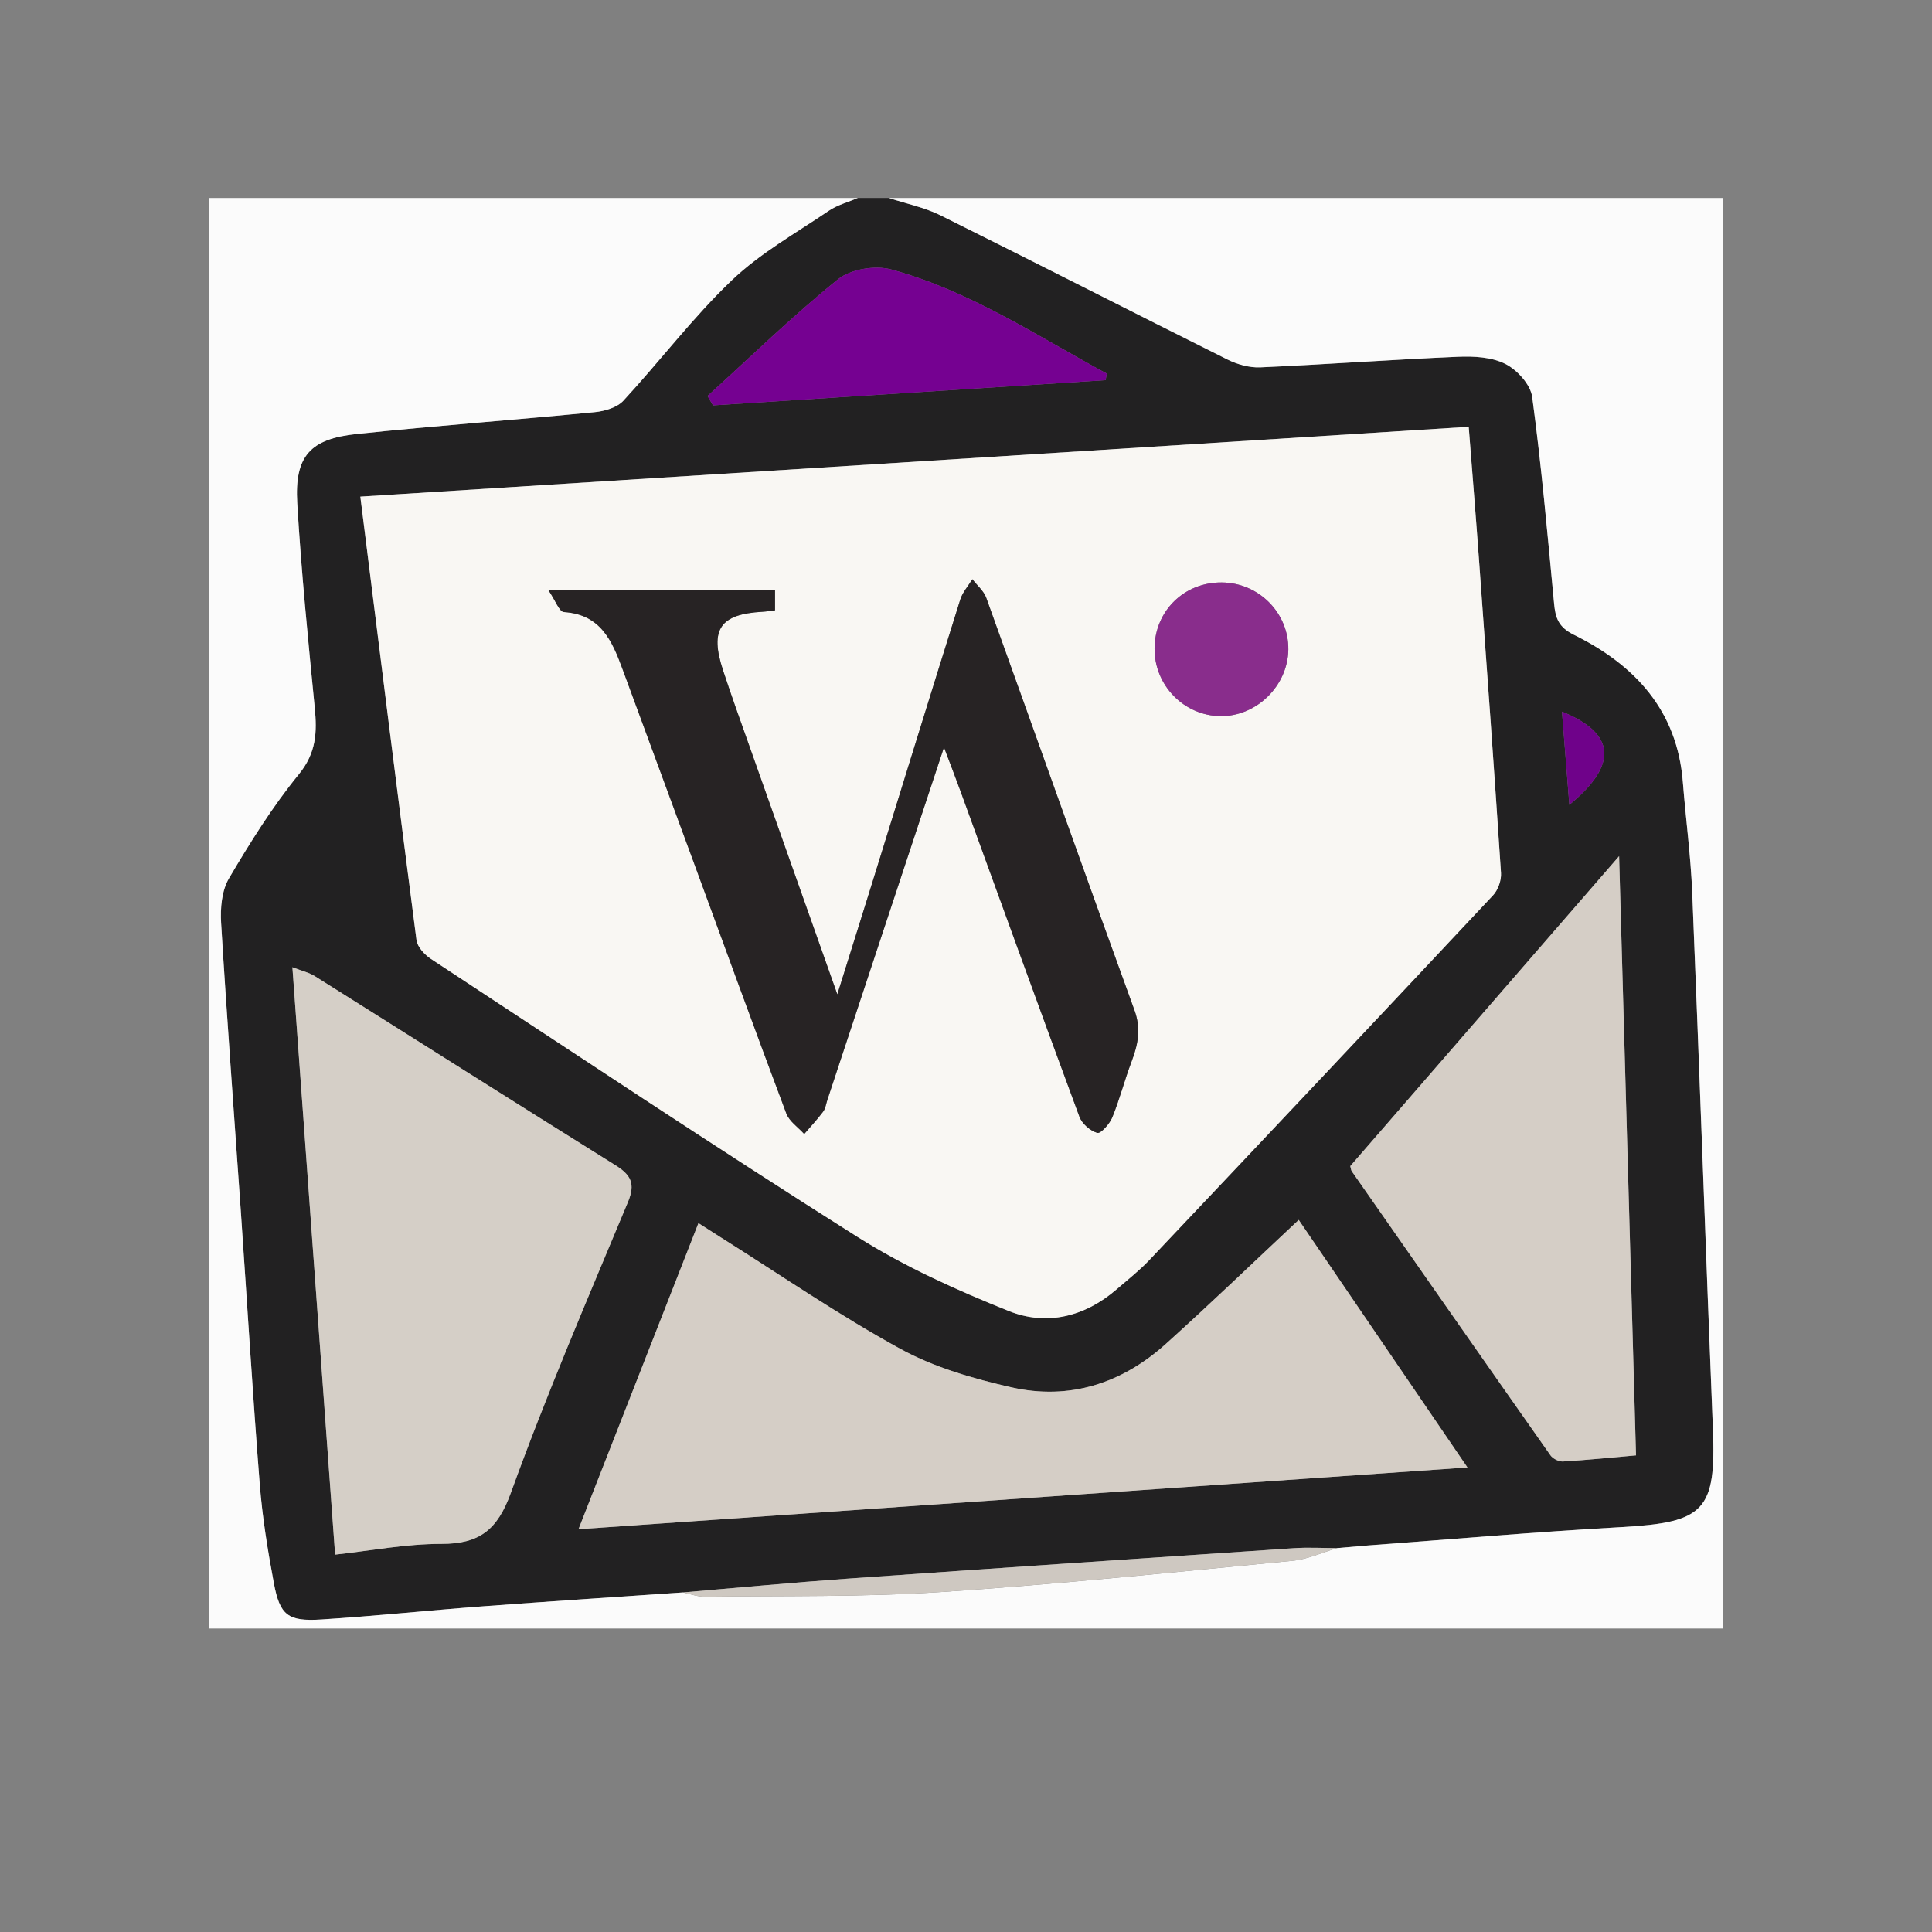
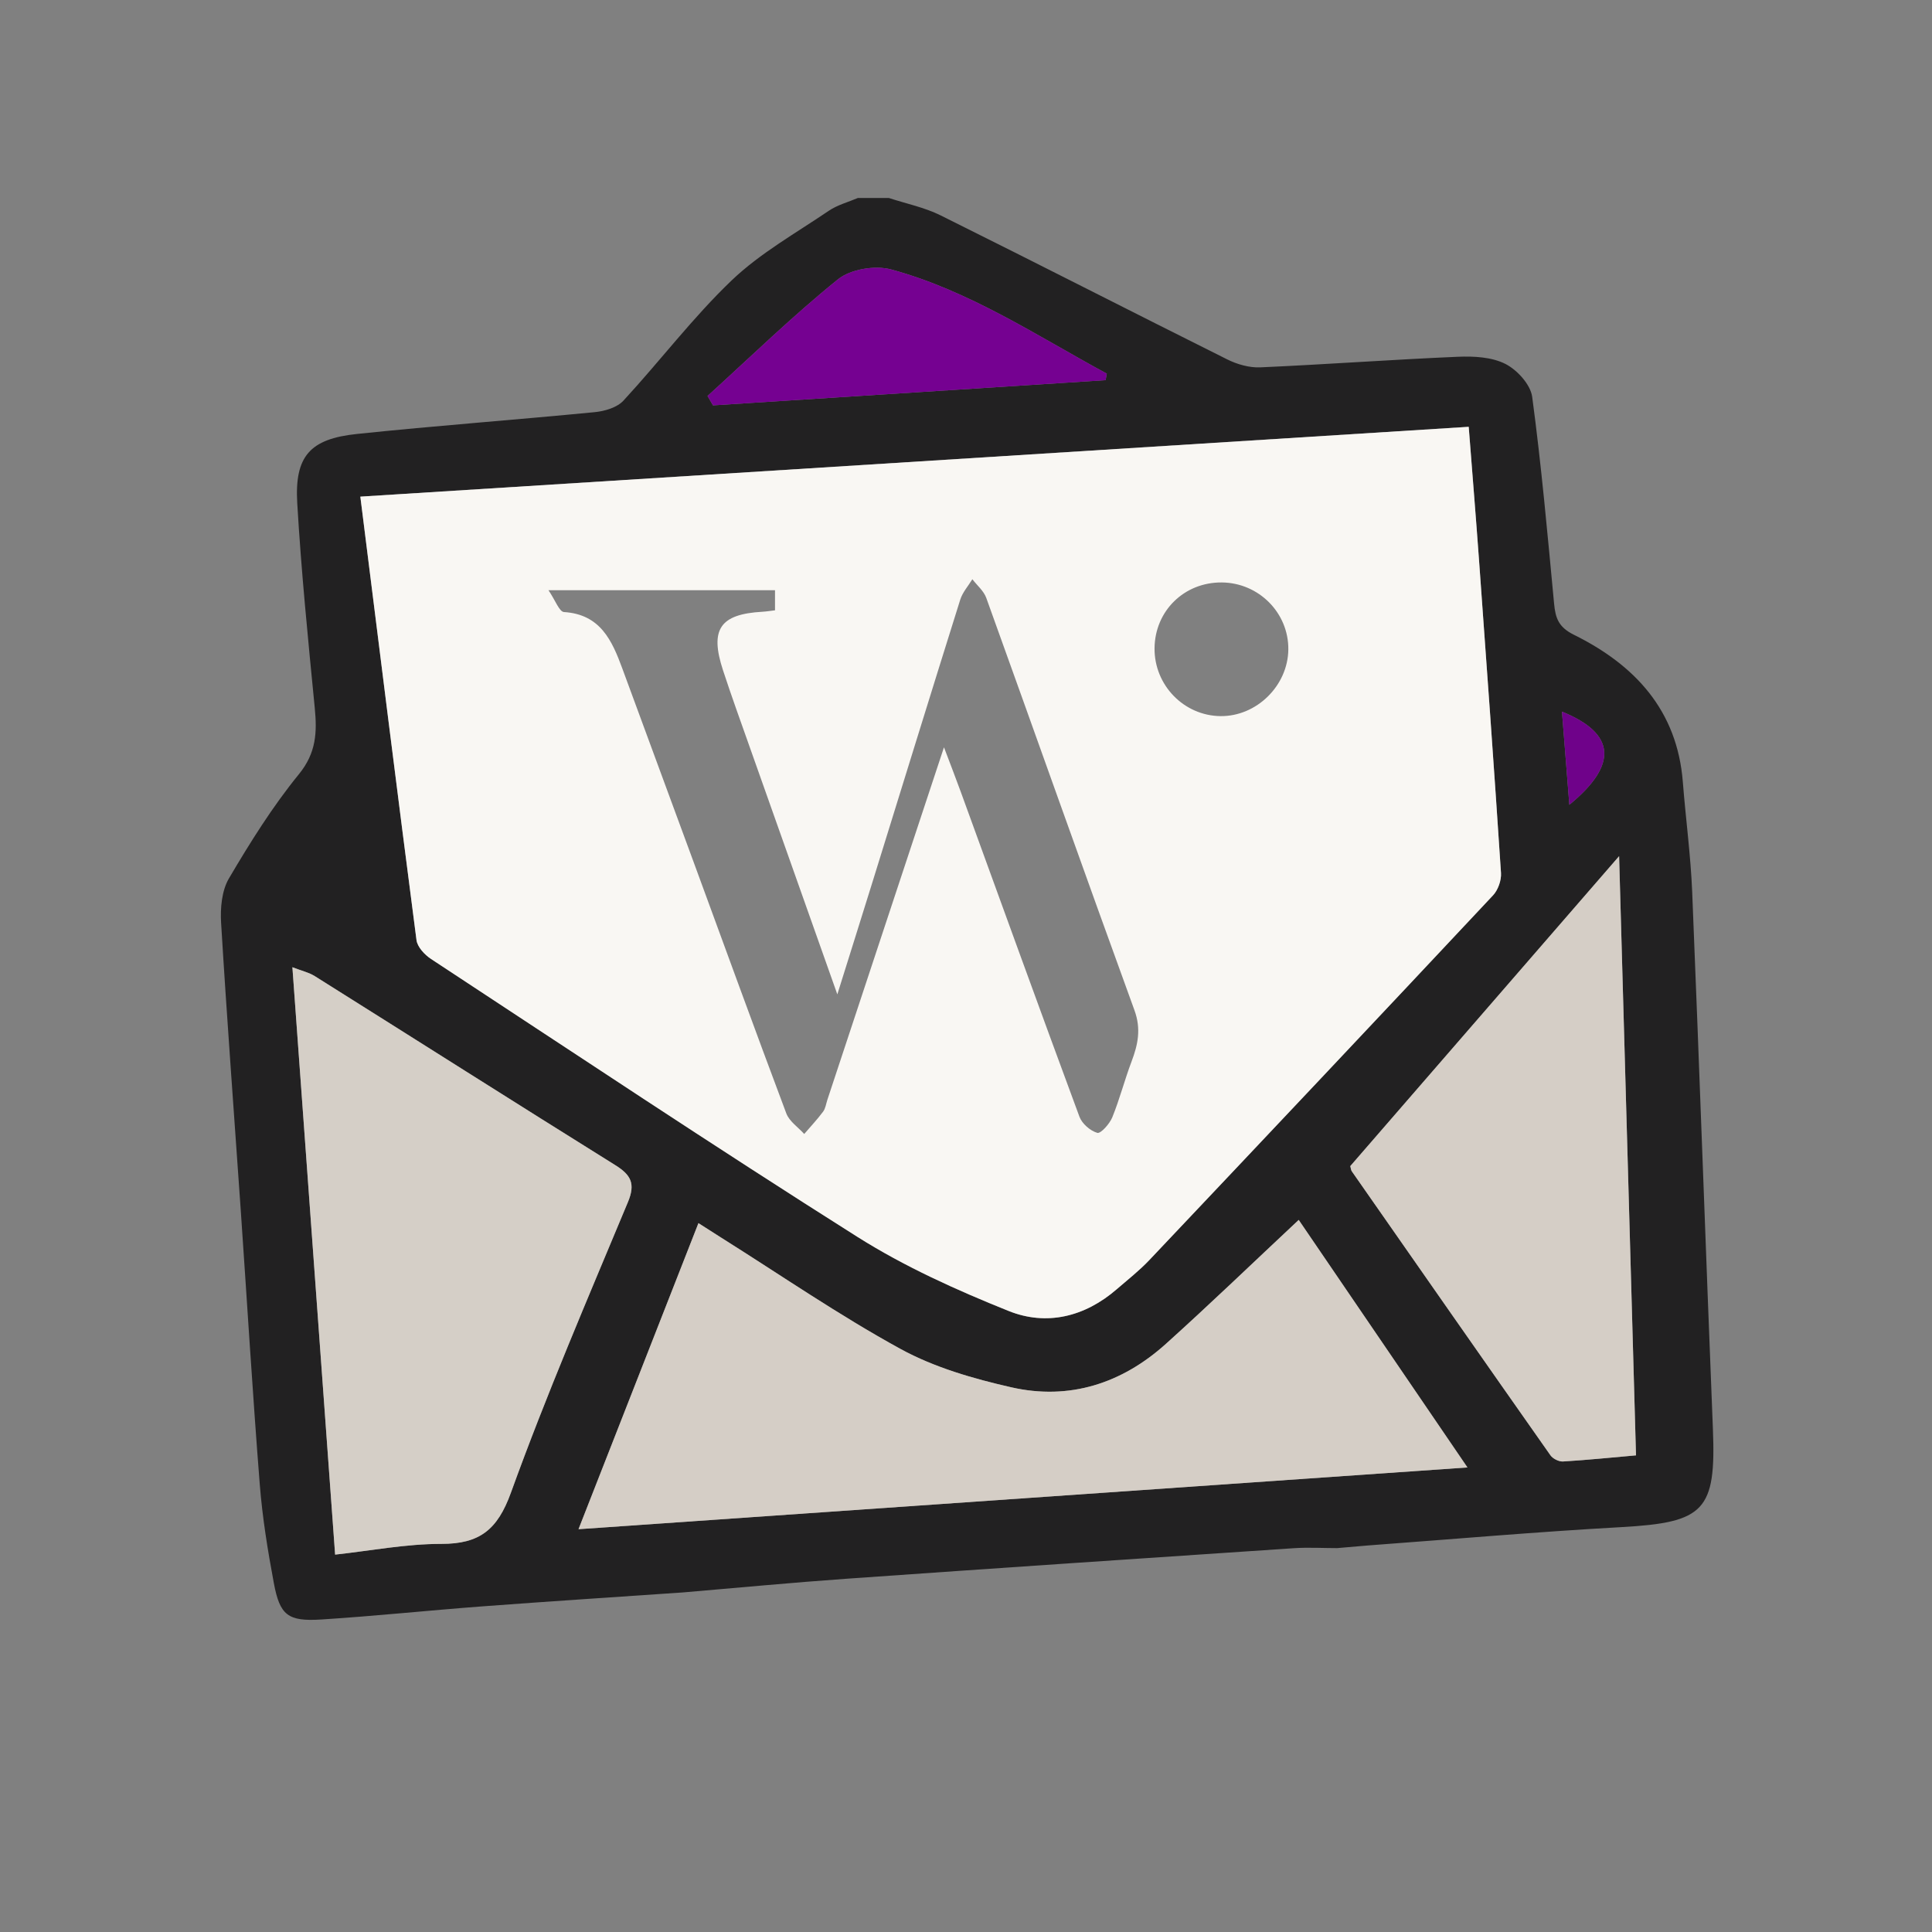
<svg xmlns="http://www.w3.org/2000/svg" id="Layer_1" viewBox="0 0 1000 1000">
  <rect x="0" y="0" width="1000" height="1000" fill="#808080" stroke="none" />
  <defs>
    <style>.cls-1{fill:#f9f7f3;}.cls-2{fill:#fbfbfb;}.cls-3{fill:#750191;}.cls-4{fill:#cec8c1;}.cls-5{fill:#d5cfc7;}.cls-6{fill:#d5cec6;}.cls-7{fill:#222122;}.cls-8{fill:#6f028a;}.cls-9{fill:#892d8c;}.cls-10{fill:#272324;}</style>
  </defs>
  <path class="cls-7" d="M444.055,102.468c5.328,0,10.656,0,15.984-0,8.972,2.948,18.459,4.858,26.83,9.015,49.575,24.615,98.839,49.855,148.373,74.554,5.138,2.562,11.426,4.354,17.073,4.103,34.101-1.512,68.159-4.024,102.262-5.48,8.241-.352,17.557,.125,24.61,3.704,6.109,3.099,13.018,10.691,13.874,17.062,4.773,35.529,7.954,71.278,11.33,106.985,.708,7.487,2.285,12.199,10.249,16.141,31.512,15.598,53.487,39.031,56.399,76.232,1.486,18.986,4.06,37.914,4.839,56.922,3.791,92.575,6.993,185.174,10.713,277.752,1.707,42.48-4.303,48.59-47.409,50.979-43.812,2.428-87.546,6.278-131.314,9.505-1.799,.154-3.597,.307-5.396,.461-3.457,.299-6.914,.599-10.371,.898-7.494-.007-15.017-.451-22.477,.047-77.244,5.166-154.487,10.365-231.711,15.821-28.178,1.991-56.306,4.693-84.457,7.07-34.507,2.38-69.026,4.603-103.517,7.191-27.859,2.091-55.659,5.031-83.536,6.809-17.382,1.108-21.533-2.123-24.656-18.795-3.175-16.944-5.948-34.063-7.3-51.231-3.725-47.277-6.574-94.622-9.844-141.935-3.424-49.529-7.169-99.038-10.16-148.593-.462-7.648,.326-16.694,4.054-23.022,10.996-18.662,22.591-37.234,36.242-53.975,8.979-11.01,9.41-21.665,8.178-34.272-3.446-35.281-6.99-70.582-9.064-105.958-1.426-24.325,6.556-33.294,30.852-35.836,40.998-4.29,82.129-7.3,123.159-11.3,5.154-.502,11.518-2.375,14.808-5.935,18.948-20.5,35.893-43.003,56.001-62.229,14.781-14.132,33.239-24.475,50.347-36.081,4.455-3.022,9.993-4.451,15.033-6.611ZM186.513,257.061c9.837,78.425,19.229,154.005,29.064,229.527,.464,3.566,4.222,7.597,7.526,9.769,73.369,48.213,146.429,96.926,220.645,143.807,24.477,15.462,51.407,27.597,78.359,38.402,19.587,7.853,39.397,3.046,55.905-11.261,5.698-4.938,11.693-9.619,16.856-15.076,59.435-62.814,118.782-125.711,177.917-188.806,2.604-2.778,4.375-7.77,4.125-11.574-3.536-53.953-7.448-107.882-11.361-161.809-1.659-22.869-3.532-45.723-5.35-69.121-191.034,12.035-381.23,24.017-573.688,36.141Zm112.925,534.45c152.68-10.605,305.709-21.234,460.114-31.958-29.865-43.812-58.602-85.969-87.341-128.128-23.373,21.874-45.694,43.4-68.724,64.139-22.787,20.52-49.96,29.349-80.032,22.509-19.66-4.472-39.817-10.26-57.342-19.856-31.805-17.416-61.815-38.108-92.568-57.443-4.628-2.91-9.218-5.88-12.031-7.677-20.939,53.435-41.399,105.648-62.076,158.415Zm-125.979,13.154c18.145-1.974,36.576-5.569,55.004-5.553,19.749,.017,29.023-7.259,35.983-26.501,18.379-50.811,39.774-100.545,60.583-150.452,3.962-9.502,1.561-14.016-6.536-19.065-51.957-32.397-103.636-65.238-155.487-97.804-3.124-1.962-6.947-2.813-11.661-4.657,7.42,102.015,14.704,202.165,22.113,304.031Zm525.451-201.1c.306,1.093,.335,2.053,.795,2.712,34.206,49.039,68.416,98.075,102.808,146.984,1.248,1.775,4.371,3.328,6.511,3.198,12.739-.775,25.445-2.077,37.771-3.168-2.905-103.035-5.783-205.076-8.746-310.142-47.761,55.065-93.491,107.788-139.138,160.415Zm-126.651-406.79c.207-1.126,.414-2.251,.621-3.377-36.393-19.716-71.161-42.967-111.676-53.941-8.283-2.244-20.976-.132-27.48,5.119-23.462,18.939-45.149,40.076-67.506,60.383,.943,1.619,1.887,3.238,2.83,4.857,67.737-4.347,135.474-8.694,203.211-13.041Zm240.033,219.785c25.405-20.852,23.934-36.948-3.819-48.215,1.259,15.892,2.46,31.058,3.819,48.215Z" />
-   <path class="cls-2" d="M444.055,102.468c-5.04,2.161-10.577,3.589-15.033,6.611-17.108,11.605-35.566,21.949-50.347,36.081-20.109,19.226-37.053,41.729-56.001,62.229-3.29,3.56-9.654,5.432-14.808,5.935-41.031,4-82.162,7.01-123.159,11.3-24.296,2.542-32.278,11.511-30.852,35.836,2.074,35.377,5.618,70.677,9.064,105.958,1.231,12.607,.8,23.262-8.178,34.272-13.651,16.74-25.246,35.313-36.242,53.975-3.728,6.327-4.516,15.374-4.054,23.022,2.991,49.555,6.736,99.064,10.16,148.593,3.27,47.313,6.12,94.658,9.844,141.935,1.353,17.168,4.125,34.286,7.3,51.231,3.124,16.672,7.274,19.903,24.656,18.795,27.876-1.777,55.676-4.718,83.536-6.809,34.491-2.588,69.01-4.81,103.517-7.191,3.798,.772,7.606,2.257,11.393,2.207,40.699-.539,81.5,.271,122.068-2.408,60.755-4.012,121.36-10.353,181.984-16.175,7.871-.756,15.473-4.307,23.2-6.563,3.457-.299,6.914-.599,10.372-.898,1.799-.154,3.597-.307,5.396-.461,43.768-3.227,87.502-7.077,131.314-9.505,43.105-2.389,49.115-8.498,47.409-50.979-3.72-92.578-6.922-185.177-10.713-277.752-.778-19.008-3.352-37.937-4.839-56.922-2.912-37.201-24.887-60.634-56.399-76.232-7.964-3.942-9.541-8.654-10.249-16.141-3.376-35.707-6.557-71.455-11.33-106.985-.856-6.371-7.766-13.963-13.874-17.062-7.054-3.579-16.37-4.056-24.61-3.704-34.103,1.456-68.161,3.969-102.262,5.48-5.648,.25-11.936-1.542-17.073-4.103-49.534-24.698-98.798-49.939-148.373-74.554-8.371-4.157-17.859-6.067-26.83-9.015,143.858,0,287.716,0,431.573,0V842.924c-261.075,0-522.15,0-783.226,0-0-246.818-0-493.637-0-740.455,111.889-0,223.779-0,335.668-0Z" />
  <path class="cls-1" d="M186.513,257.061c192.458-12.125,382.653-24.107,573.688-36.141,1.818,23.398,3.691,46.252,5.35,69.121,3.913,53.928,7.825,107.857,11.361,161.809,.249,3.803-1.521,8.795-4.125,11.574-59.135,63.095-118.483,125.992-177.917,188.806-5.163,5.457-11.158,10.138-16.856,15.076-16.508,14.307-36.318,19.113-55.905,11.261-26.952-10.805-53.882-22.94-78.359-38.402-74.216-46.881-147.276-95.594-220.645-143.807-3.304-2.171-7.062-6.202-7.526-9.769-9.835-75.522-19.227-151.102-29.064-229.527Zm97.386,48.448c3.526,5.171,5.585,11.129,8.012,11.283,18.813,1.19,24.854,14.667,30.218,29.274,12.192,33.201,24.479,66.366,36.68,99.563,16.014,43.574,31.85,87.215,48.185,130.668,1.552,4.127,6.106,7.126,9.267,10.649,3.286-3.828,6.762-7.514,9.769-11.55,1.259-1.689,1.543-4.113,2.238-6.213,19.802-59.851,39.6-119.703,60.334-182.383,3.528,9.344,6.181,16.159,8.682,23.029,20.419,56.085,40.71,112.218,61.439,168.188,1.334,3.602,5.597,7.304,9.246,8.352,1.748,.502,6.365-4.646,7.743-8.026,3.833-9.398,6.358-19.321,9.953-28.827,3.332-8.809,5.068-16.881,1.53-26.601-25.863-71.044-51.063-142.328-76.706-213.453-1.303-3.613-4.75-6.453-7.199-9.652-2.127,3.502-5.067,6.749-6.259,10.544-15.245,48.542-30.225,97.166-45.305,145.76-5.783,18.634-11.65,37.243-18.325,58.567-15.791-44.565-30.531-86.114-45.232-127.676-4.719-13.341-9.544-26.649-13.95-40.093-6.942-21.183-1.546-29.021,20.357-30.266,2.162-.123,4.31-.483,6.569-.745v-10.392h-117.248Zm313.692,30.048c-.155,19.112,15.212,34.906,34.155,35.103,18.654,.194,34.863-15.723,35.087-34.455,.227-18.946-15.27-34.571-34.445-34.73-19.431-.16-34.64,14.736-34.797,34.082Z" />
  <path class="cls-6" d="M299.438,791.511c20.677-52.766,41.137-104.98,62.076-158.415,2.814,1.797,7.403,4.767,12.031,7.677,30.752,19.336,60.763,40.027,92.568,57.443,17.525,9.596,37.682,15.384,57.342,19.856,30.073,6.84,57.245-1.989,80.032-22.509,23.03-20.739,45.351-42.264,68.724-64.139,28.739,42.159,57.475,84.315,87.341,128.128-154.405,10.725-307.434,21.354-460.114,31.958Z" />
  <path class="cls-5" d="M173.458,804.665c-7.409-101.866-14.693-202.016-22.113-304.031,4.714,1.844,8.536,2.694,11.661,4.657,51.851,32.566,103.53,65.407,155.487,97.804,8.097,5.049,10.498,9.563,6.536,19.065-20.81,49.906-42.204,99.641-60.583,150.452-6.96,19.242-16.235,26.517-35.983,26.501-18.428-.015-36.859,3.579-55.004,5.553Z" />
  <path class="cls-6" d="M698.91,603.565c45.647-52.627,91.377-105.351,139.138-160.415,2.963,105.066,5.84,207.107,8.746,310.142-12.325,1.09-25.032,2.392-37.771,3.168-2.14,.13-5.263-1.424-6.511-3.198-34.391-48.909-68.601-97.946-102.808-146.984-.46-.659-.488-1.619-.795-2.712Z" />
  <path class="cls-3" d="M572.259,196.775c-67.737,4.347-135.474,8.694-203.211,13.041-.943-1.619-1.887-3.238-2.83-4.857,22.357-20.307,44.044-41.444,67.506-60.383,6.504-5.25,19.197-7.362,27.48-5.119,40.515,10.975,75.283,34.225,111.676,53.941-.207,1.126-.414,2.251-.621,3.377Z" />
-   <path class="cls-4" d="M692.102,801.302c-7.727,2.256-15.329,5.807-23.2,6.563-60.624,5.821-121.23,12.163-181.984,16.175-40.567,2.679-81.368,1.869-122.068,2.408-3.787,.05-7.595-1.435-11.393-2.207,28.151-2.378,56.279-5.08,84.457-7.07,77.224-5.456,154.467-10.655,231.711-15.821,7.46-.499,14.983-.054,22.477-.047Z" />
  <path class="cls-8" d="M812.292,416.56c-1.359-17.157-2.56-32.323-3.819-48.215,27.753,11.267,29.225,27.363,3.819,48.215Z" />
-   <path class="cls-4" d="M707.87,799.943c-1.799,.154-3.597,.307-5.396,.461,1.799-.154,3.597-.307,5.396-.461Z" />
-   <path class="cls-10" d="M283.899,305.509h117.248v10.392c-2.26,.262-4.408,.622-6.569,.745-21.903,1.246-27.299,9.083-20.357,30.266,4.406,13.444,9.231,26.753,13.95,40.093,14.701,41.562,29.44,83.111,45.232,127.676,6.675-21.324,12.542-39.932,18.325-58.567,15.08-48.593,30.06-97.218,45.305-145.76,1.192-3.796,4.132-7.042,6.259-10.544,2.449,3.2,5.896,6.039,7.199,9.652,25.642,71.125,50.843,142.409,76.706,213.453,3.538,9.72,1.802,17.792-1.53,26.601-3.596,9.506-6.121,19.429-9.953,28.827-1.378,3.38-5.996,8.528-7.743,8.026-3.649-1.048-7.912-4.749-9.246-8.352-20.729-55.971-41.02-112.103-61.439-168.188-2.501-6.87-5.154-13.684-8.682-23.029-20.734,62.68-40.532,122.532-60.334,182.383-.695,2.1-.979,4.524-2.238,6.213-3.007,4.036-6.483,7.722-9.769,11.55-3.161-3.523-7.715-6.522-9.267-10.649-16.335-43.453-32.171-87.094-48.185-130.668-12.201-33.197-24.489-66.363-36.68-99.563-5.364-14.607-11.406-28.084-30.218-29.274-2.427-.154-4.486-6.111-8.012-11.283Z" />
-   <path class="cls-9" d="M597.59,335.557c.157-19.346,15.366-34.243,34.797-34.082,19.174,.158,34.672,15.784,34.445,34.73-.224,18.733-16.433,34.649-35.087,34.455-18.943-.197-34.31-15.991-34.155-35.103Z" />
</svg>